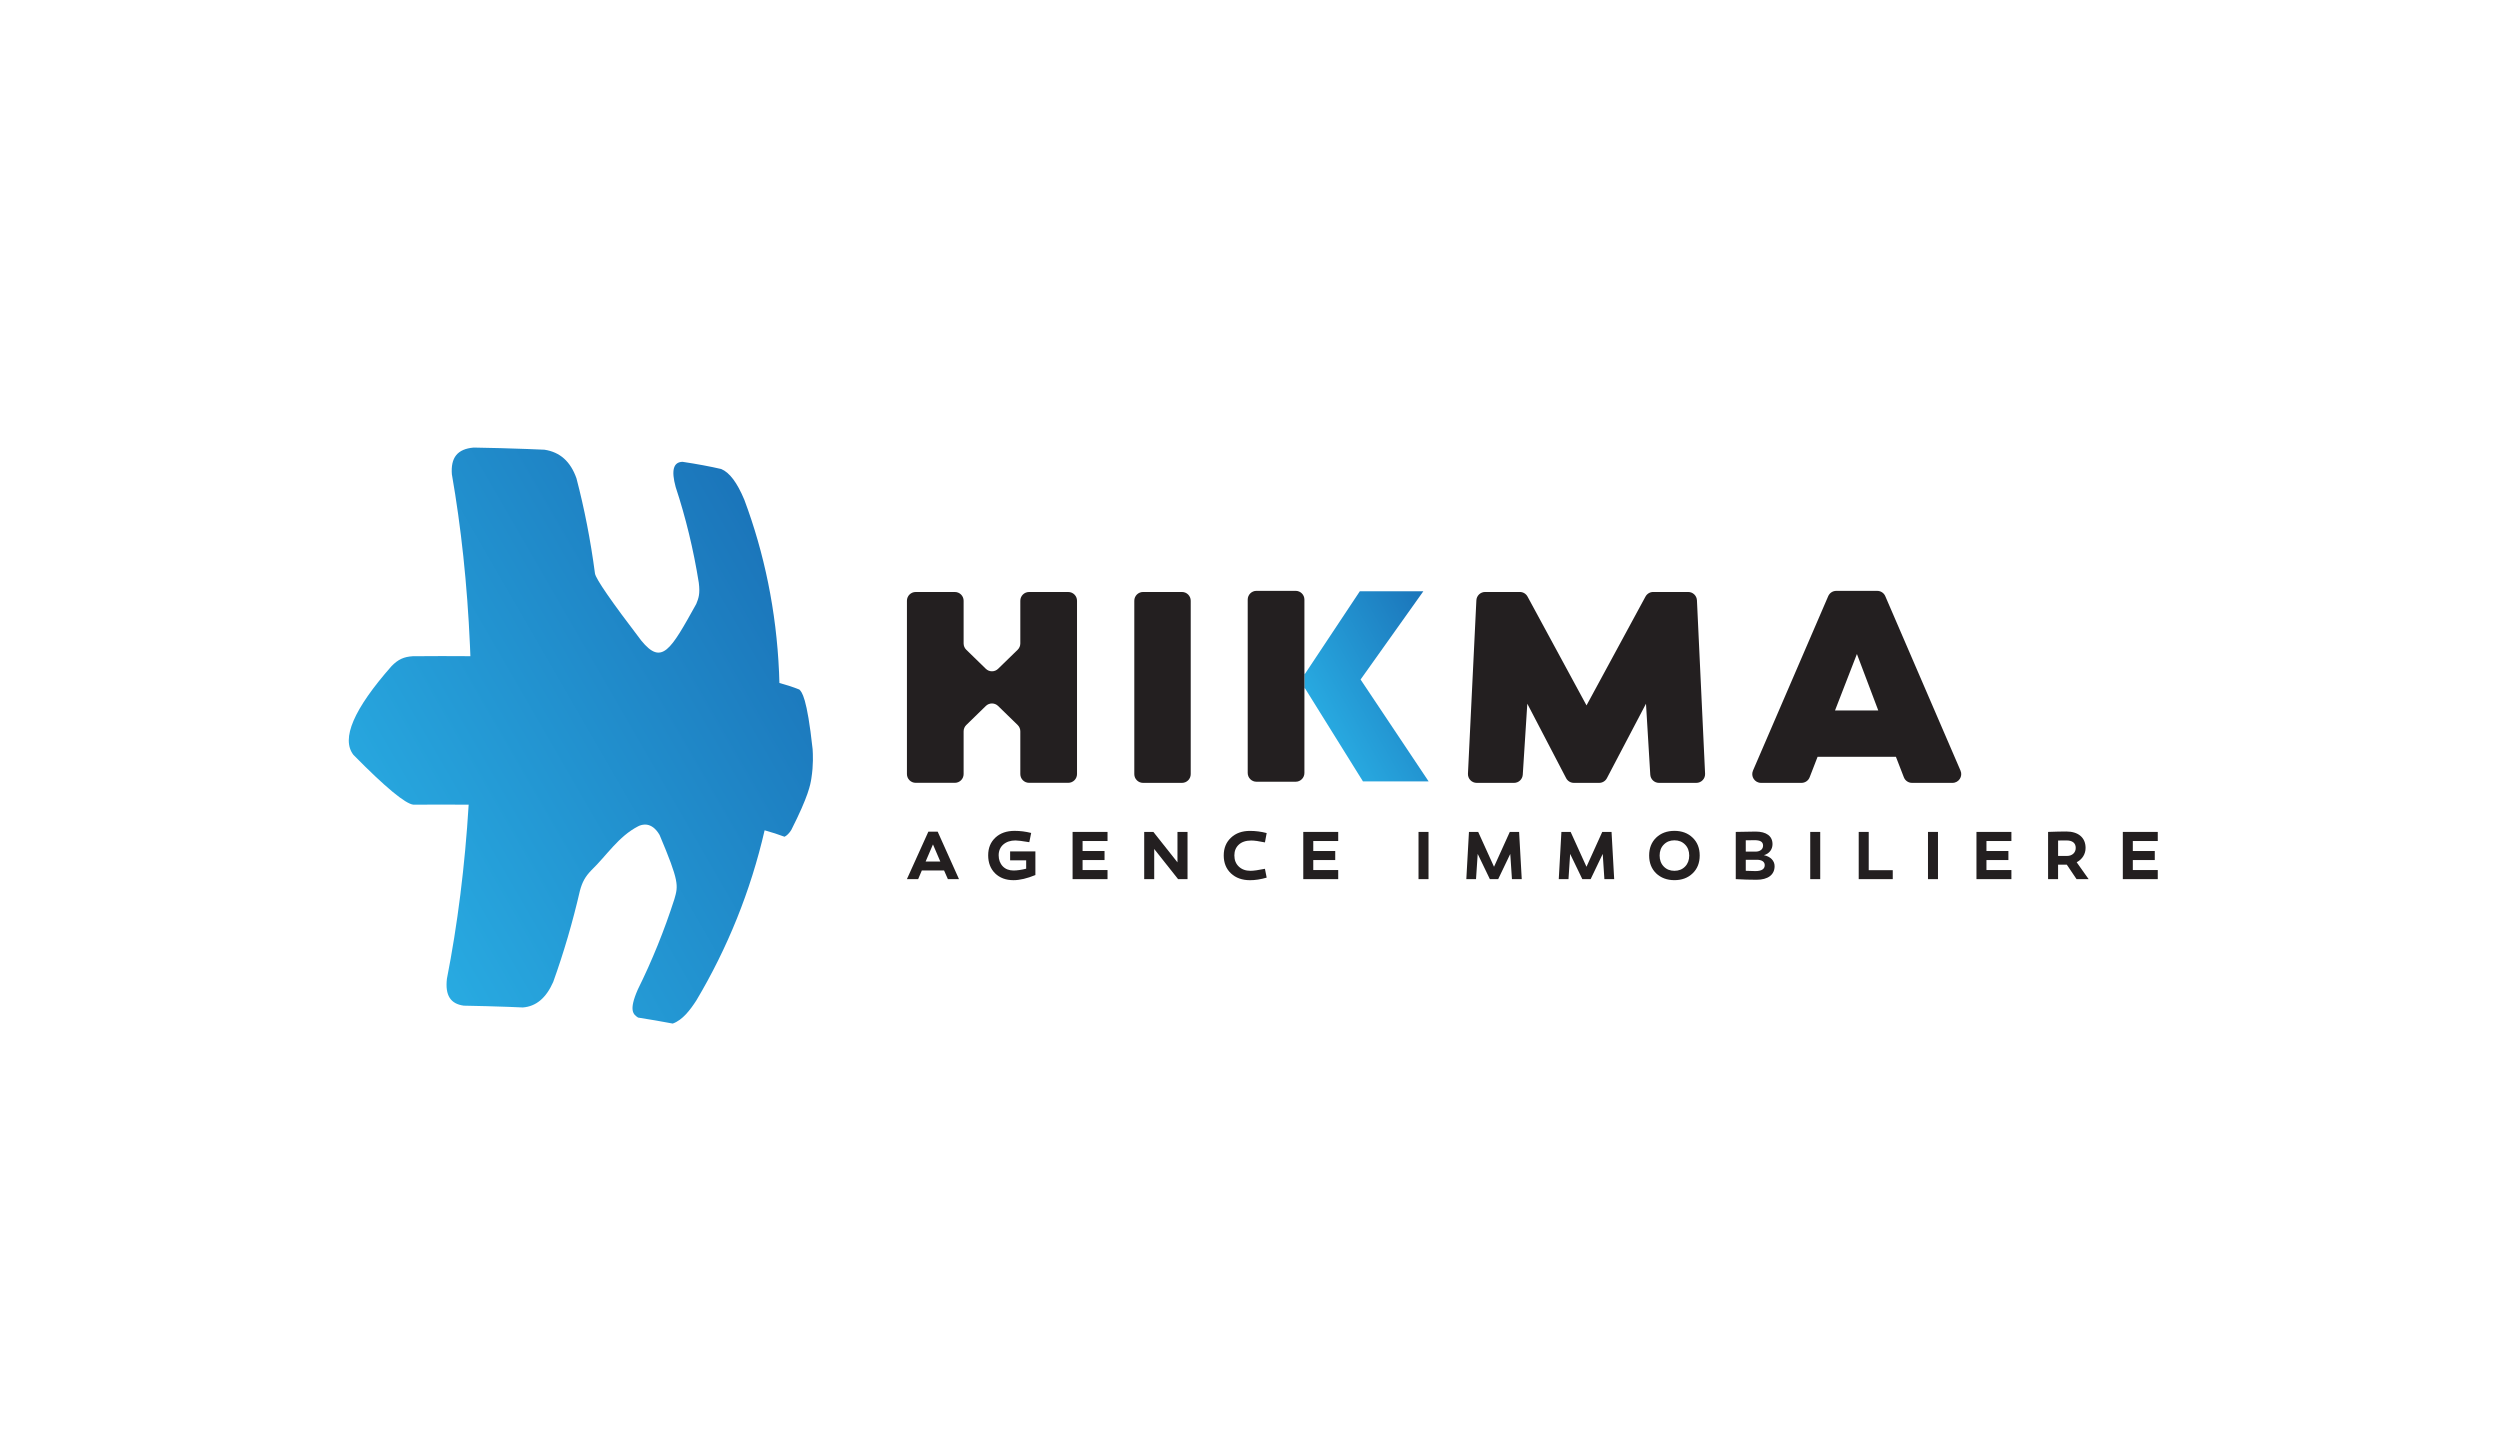
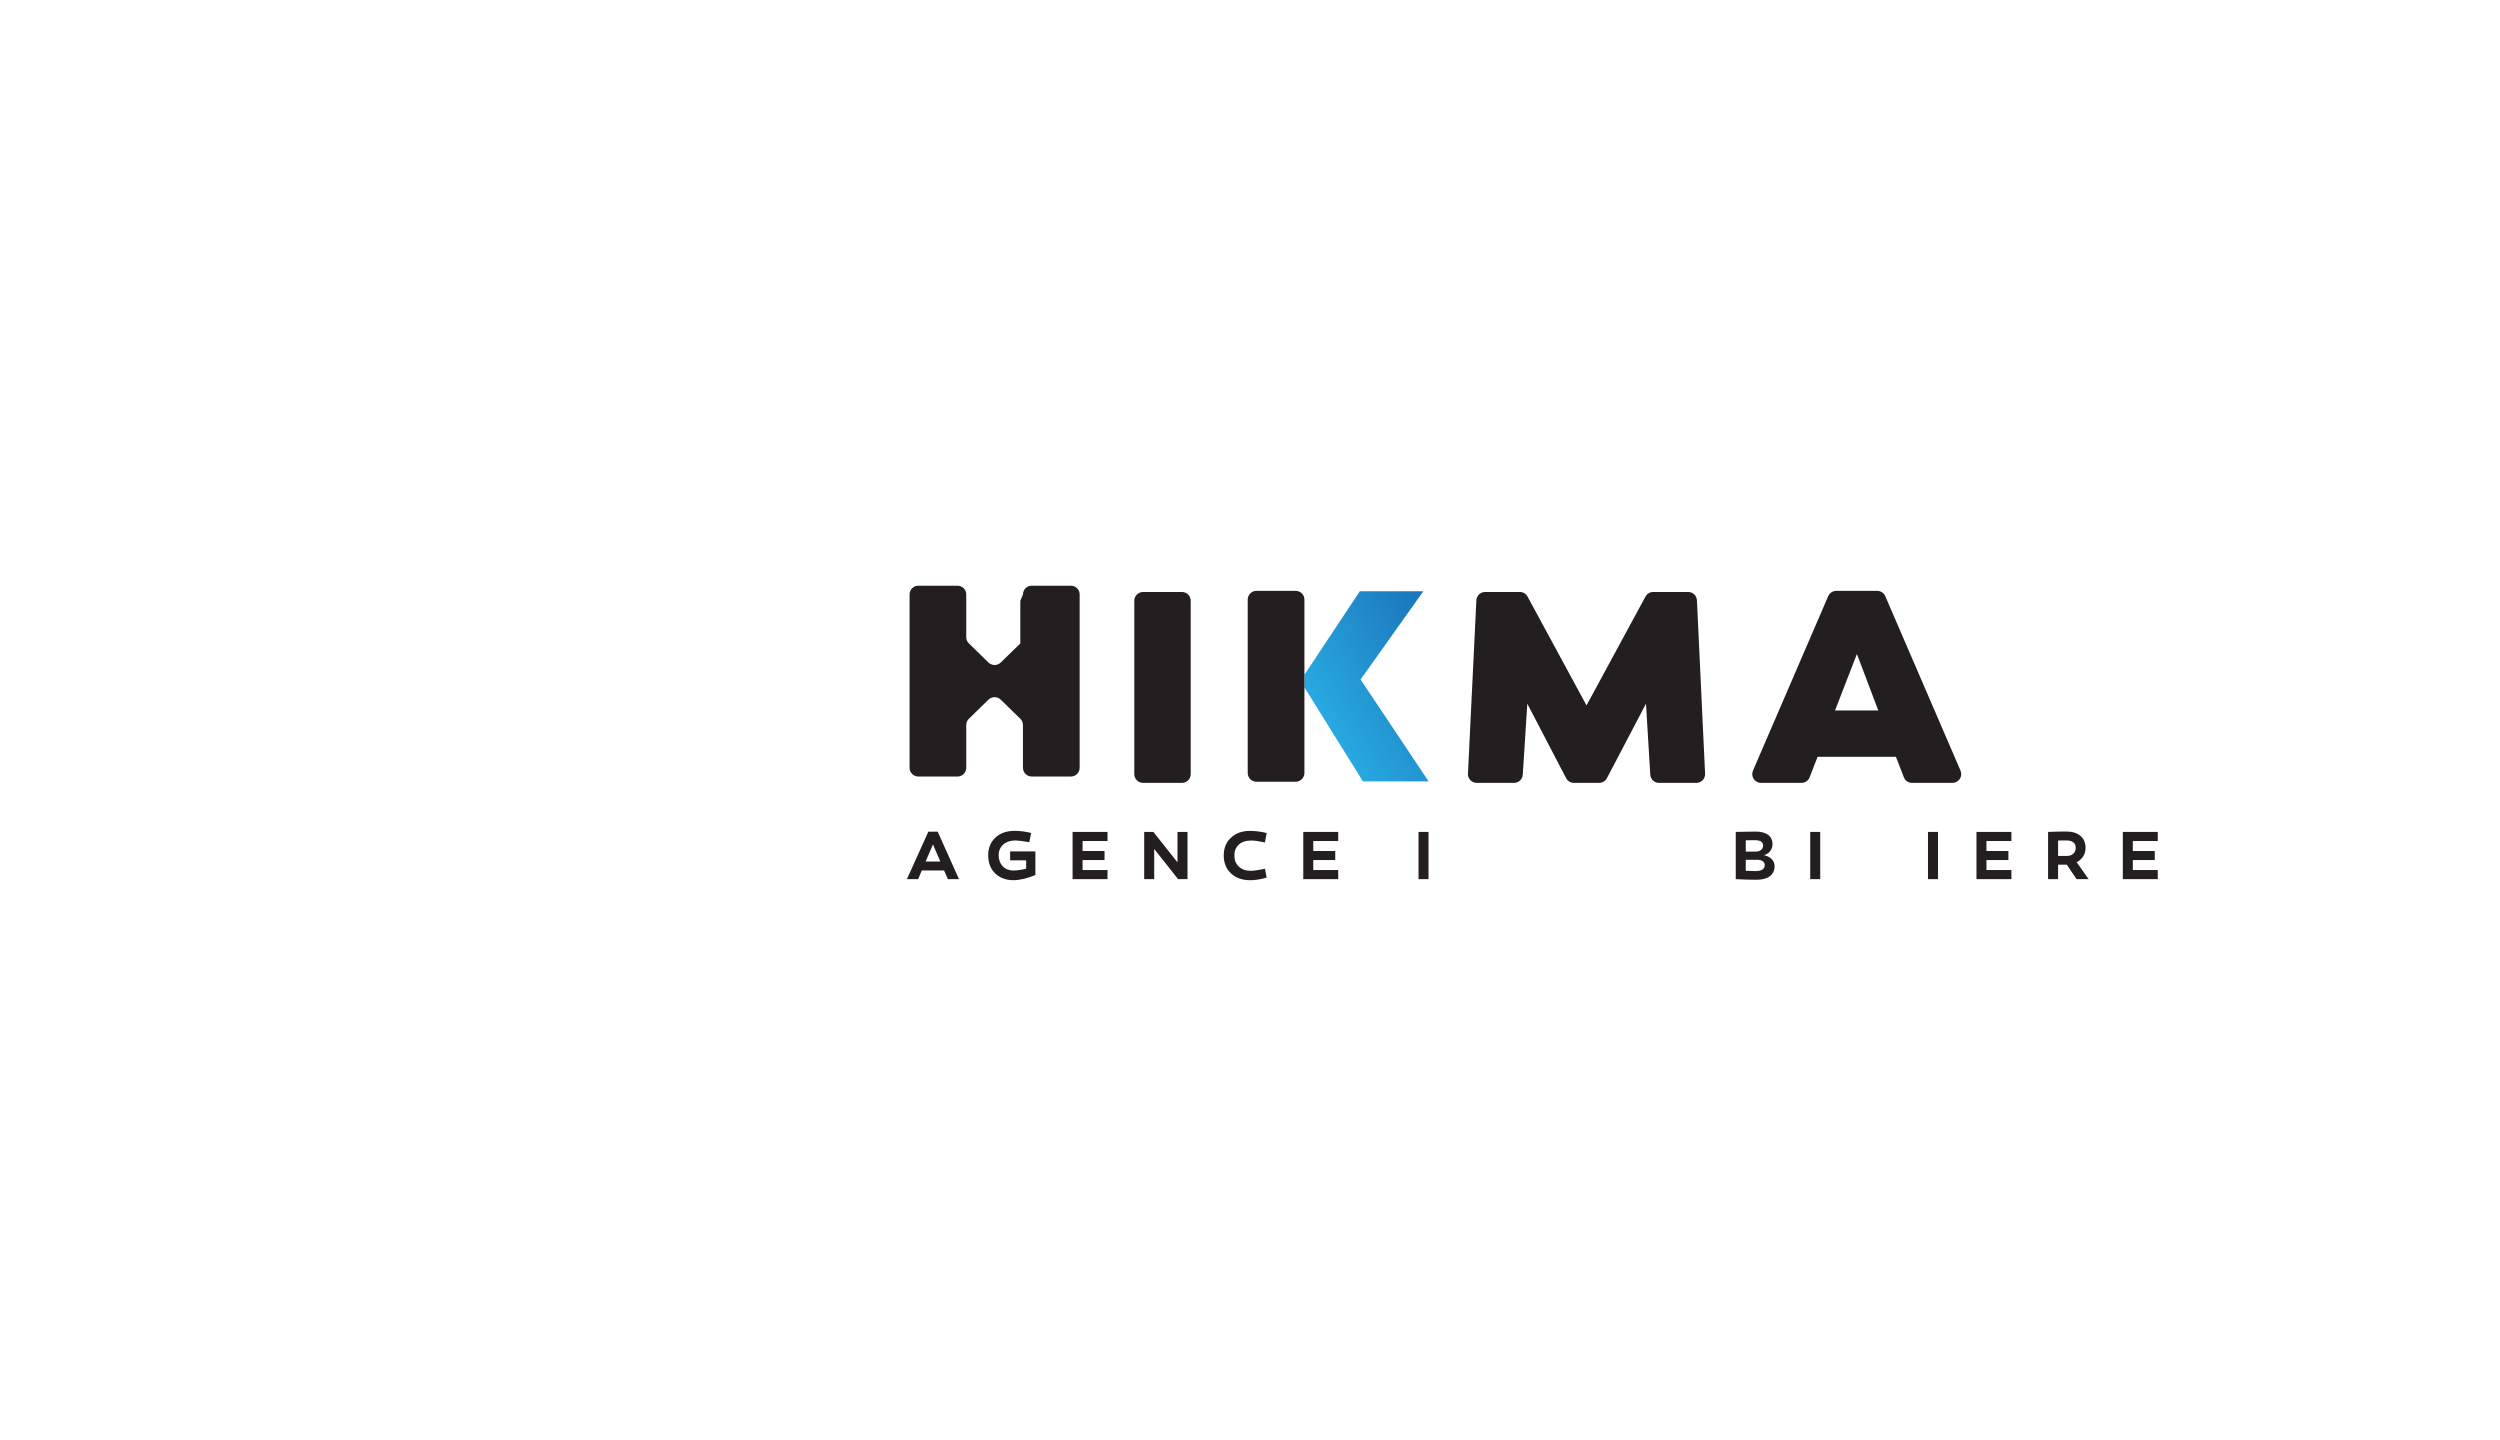
<svg xmlns="http://www.w3.org/2000/svg" xmlns:xlink="http://www.w3.org/1999/xlink" id="Layer_5" data-name="Layer 5" viewBox="0 0 1366 786.89">
  <defs>
    <style>      .cls-1 {        fill: url(#linear-gradient);      }      .cls-1, .cls-2, .cls-3, .cls-4 {        stroke-width: 0px;      }      .cls-2 {        fill: none;      }      .cls-5 {        clip-path: url(#clippath-1);      }      .cls-3 {        fill: url(#linear-gradient-2);      }      .cls-6 {        clip-path: url(#clippath);      }      .cls-4 {        fill: #231f20;      }    </style>
    <clipPath id="clippath">
-       <path class="cls-2" d="M246.92,259.25c4.98,28.52,8.39,59.9,9.86,93.37.09,1.98.17,3.95.24,5.92-10.37-.08-20.88-.08-31.46.02-4.94.31-7.96,1.71-11.57,5.36q-31.14,35.36-20.86,48.56,26.16,26.56,32.81,27.21c10.14-.09,20.19-.1,30.14,0-2.05,33.67-6.12,65.79-11.89,95.14-1.02,9.01,1.92,13.67,9.23,14.67,8.33.15,16.52.36,24.54.66,2.61.1,5.19.2,7.72.32,7.25-.57,12.68-5.11,16.58-13.89,5.71-15.87,10.62-32.57,14.61-49.89,1.29-4.82,2.94-7.75,6.28-11.21,8.4-8.1,14.73-18.41,25.5-23.98,2.07-1.08,7.37-2.77,11.74,4.69,10.82,25.64,10.24,27.64,8.11,35.05-5.52,17.19-12.23,33.73-20,49.42-5.16,11.75-2.34,13.66.15,15.34,6.65,1,12.53,2.1,18.94,3.27,5.4-1.92,9.55-7.46,12.91-12.66,16.92-28.39,29.66-59.75,37.29-92.94,3.98,1.1,7.46,2.25,10.88,3.52q1.96-.97,3.68-3.68c9.47-18.7,10.45-24.83,10.97-28.12h0c1.19-7.46.86-13.25.7-16.03-3.09-28.53-5.91-31.28-7.27-32.61-3.08-1.24-6.71-2.44-10.88-3.59-.05-1.97-.12-3.94-.2-5.91-1.47-33.48-8.08-65.12-18.96-94.16-3.93-9.41-8.06-14.92-12.64-16.83-6.1-1.41-13.15-2.73-21.12-3.93-5.03.12-6.26,4.63-3.76,13.78,5.46,16.56,9.72,34.03,12.63,52.25.79,6.24-.13,8.51-1.39,11.64-14.05,25.31-18.78,33.83-30.07,19.96q-24.49-32.06-25.26-36.59c-2.4-18.18-5.81-35.57-10.12-52.03-3.26-9.22-8.99-14.34-17.5-15.63-3.03-.14-6.11-.26-9.25-.38-9.61-.36-19.43-.63-29.41-.79-8.86.76-12.64,5.43-11.91,14.73" />
-     </clipPath>
+       </clipPath>
    <linearGradient id="linear-gradient" x1="-276.12" y1="949.12" x2="-271.27" y2="949.12" gradientTransform="translate(15911.36 54465.44) scale(56.96 -56.96)" gradientUnits="userSpaceOnUse">
      <stop offset="0" stop-color="#28aae1" />
      <stop offset="1" stop-color="#1b75ba" />
    </linearGradient>
    <clipPath id="clippath-1">
      <polygon class="cls-2" points="743.02 323.05 713.02 368.23 712.73 368.15 712.73 376.12 713.02 376.04 744.71 426.94 780.59 426.94 743.42 371.29 777.73 323.05 743.02 323.05" />
    </clipPath>
    <linearGradient id="linear-gradient-2" x1="-253.68" y1="954.81" x2="-248.84" y2="954.81" gradientTransform="translate(5051.28 16689.35) scale(17.09 -17.09)" xlink:href="#linear-gradient" />
  </defs>
  <g class="cls-6">
    <rect class="cls-1" x="121.7" y="200.19" width="383.97" height="403.4" transform="translate(-158.92 210.68) rotate(-30)" />
  </g>
  <g>
    <path class="cls-4" d="M501.68,480.36h-6.15l11.73-25.95h5.08l11.65,25.95h-6.07l-2.08-4.74h-12.15l-2.01,4.74ZM505.74,470.76h8.05l-4.02-9.37-4.02,9.37Z" />
    <path class="cls-4" d="M565.75,478.12c-4.52,1.86-8.54,2.81-11.99,2.81-4.14,0-7.48-1.26-10.02-3.72-2.54-2.51-3.8-5.81-3.8-9.87s1.33-7.21,3.95-9.68c2.66-2.47,6.15-3.68,10.51-3.68,3,0,6,.38,9.03,1.14l-1.02,5.05c-3.83-.64-6.37-.95-7.55-.95-2.77,0-4.97.76-6.68,2.23-1.67,1.48-2.51,3.45-2.51,5.88s.76,4.48,2.24,6.03c1.48,1.52,3.46,2.28,5.88,2.28,1.97,0,4.28-.34,6.91-.98v-4.56h-8.77v-4.89h13.81v12.9Z" />
    <polygon class="cls-4" points="603.52 464.99 603.52 469.93 591.52 469.93 591.52 475.39 605.15 475.39 605.15 480.36 586.06 480.36 586.06 454.56 605.15 454.56 605.15 459.53 591.52 459.53 591.52 464.99 603.52 464.99" />
    <polygon class="cls-4" points="648.87 480.36 643.71 480.36 630.66 463.89 630.66 480.36 625.19 480.36 625.19 454.56 630.2 454.56 643.37 471.18 643.37 454.56 648.87 454.56 648.87 480.36" />
    <path class="cls-4" d="M691.16,460.29c-3.3-.69-5.77-1.03-7.44-1.03-2.96,0-5.24.76-6.87,2.28-1.59,1.48-2.39,3.45-2.39,5.85,0,2.54.79,4.55,2.43,6.11,1.63,1.55,3.76,2.31,6.41,2.31,1.67,0,4.29-.38,7.86-1.1l.95,4.82c-3.23.95-6.26,1.41-9.11,1.41-4.29,0-7.78-1.26-10.4-3.72-2.62-2.47-3.95-5.73-3.95-9.79s1.33-7.25,3.95-9.71c2.62-2.47,6.07-3.72,10.36-3.72,3,0,6.07.38,9.15,1.18l-.95,5.13Z" />
    <polygon class="cls-4" points="729.57 464.99 729.57 469.93 717.57 469.93 717.57 475.39 731.2 475.39 731.2 480.36 712.11 480.36 712.11 454.56 731.2 454.56 731.2 459.53 717.57 459.53 717.57 464.99 729.57 464.99" />
    <rect class="cls-4" x="775.08" y="454.56" width="5.46" height="25.8" />
-     <polygon class="cls-4" points="818.61 480.36 814.06 480.36 807.42 466.58 806.5 480.36 801.2 480.36 802.64 454.56 807.68 454.56 816.33 473.61 824.95 454.56 830.04 454.56 831.48 480.36 826.13 480.36 825.21 466.58 818.61 480.36" />
-     <polygon class="cls-4" points="869.13 480.36 864.58 480.36 857.93 466.58 857.02 480.36 851.71 480.36 853.15 454.56 858.2 454.56 866.85 473.61 875.47 454.56 880.55 454.56 881.99 480.36 876.64 480.36 875.73 466.58 869.13 480.36" />
-     <path class="cls-4" d="M914.91,453.98c4.06,0,7.4,1.26,9.94,3.72,2.58,2.46,3.87,5.73,3.87,9.75s-1.29,7.29-3.87,9.75c-2.54,2.47-5.88,3.72-9.94,3.72s-7.4-1.26-9.99-3.72c-2.53-2.47-3.83-5.73-3.83-9.75s1.29-7.29,3.83-9.75c2.58-2.47,5.92-3.72,9.99-3.72M914.91,475.81c2.35,0,4.29-.76,5.81-2.31,1.52-1.56,2.27-3.57,2.27-6.03s-.76-4.48-2.27-6c-1.52-1.56-3.46-2.32-5.81-2.32s-4.29.76-5.81,2.32c-1.52,1.52-2.28,3.53-2.28,6s.76,4.48,2.28,6.03c1.52,1.56,3.45,2.31,5.81,2.31" />
    <path class="cls-4" d="M969.64,473.26c0,4.75-3.65,7.44-9.83,7.44-3.61,0-7.4-.11-11.39-.34v-25.8c4.37-.12,7.97-.19,10.82-.19,5.92,0,9.26,2.47,9.26,6.87,0,2.92-1.82,5.24-4.71,6.03,3.61.72,5.85,3.07,5.85,5.99M956.28,459.11h-2.39v6.22h5.35c2.46,0,4.1-1.29,4.1-3.26,0-2.13-1.52-3-4.75-3-.49,0-1.25,0-2.31.04M964.25,472.7c0-1.86-1.63-2.92-4.25-2.92h-6.11v6.03c2.54.12,4.29.15,5.24.15,3.42,0,5.12-1.1,5.12-3.26" />
    <rect class="cls-4" x="989.11" y="454.56" width="5.46" height="25.8" />
-     <polygon class="cls-4" points="1015.6 480.36 1015.6 454.56 1021.07 454.56 1021.07 475.47 1034.2 475.47 1034.2 480.36 1015.6 480.36" />
    <rect class="cls-4" x="1053.45" y="454.56" width="5.46" height="25.8" />
    <polygon class="cls-4" points="1097.39 464.99 1097.39 469.93 1085.4 469.93 1085.4 475.39 1099.03 475.39 1099.03 480.36 1079.94 480.36 1079.94 454.56 1099.03 454.56 1099.03 459.53 1085.4 459.53 1085.4 464.99 1097.39 464.99" />
    <path class="cls-4" d="M1127.57,472.47h-3.04v7.89h-5.46v-25.8c4.02-.15,7.32-.23,9.94-.23,6.49,0,10.55,3.26,10.55,8.99,0,3.38-1.82,6.19-4.86,7.82l6.52,9.22h-6.6l-5.31-7.89h-1.75ZM1129.47,467.68c2.73,0,4.71-1.78,4.71-4.36,0-2.77-1.9-4.1-5.08-4.1-2.01,0-3.53,0-4.56.04v8.42h4.93Z" />
    <polygon class="cls-4" points="1177.37 464.99 1177.37 469.93 1165.37 469.93 1165.37 475.39 1179 475.39 1179 480.36 1159.91 480.36 1159.91 454.56 1179 454.56 1179 459.53 1165.37 459.53 1165.37 464.99 1177.37 464.99" />
  </g>
  <g class="cls-5">
    <rect class="cls-3" x="691.31" y="313.04" width="110.71" height="123.9" transform="translate(-87.46 423.57) rotate(-30)" />
  </g>
  <g>
    <path class="cls-4" d="M707.95,322.84h-21.42c-2.64,0-4.78,2.14-4.78,4.78v94.73c0,2.64,2.14,4.79,4.78,4.79h21.42c2.64,0,4.78-2.15,4.78-4.79v-94.73c0-2.65-2.14-4.78-4.78-4.78" />
    <path class="cls-4" d="M645.83,427.76h-21.26c-2.64,0-4.79-2.14-4.79-4.78v-94.73c0-2.64,2.15-4.79,4.79-4.79h21.26c2.64,0,4.78,2.15,4.78,4.79v94.73c0,2.65-2.14,4.78-4.78,4.78" />
    <path class="cls-4" d="M873.81,427.76h-13.84c-1.78,0-3.42-.99-4.24-2.57l-21.21-40.68-2.48,38.77c-.16,2.52-2.25,4.48-4.77,4.48h-20.4c-2.73,0-4.91-2.29-4.78-5.02l4.6-94.73c.13-2.55,2.23-4.56,4.78-4.56h18.97c1.75,0,3.37.96,4.2,2.51l32.23,59.47,32.23-59.47c.84-1.54,2.45-2.51,4.21-2.51h19.12c2.56,0,4.66,2.01,4.78,4.57l4.45,94.73c.13,2.72-2.05,5.01-4.78,5.01h-20.39c-2.54,0-4.63-1.97-4.78-4.5l-2.34-38.75-21.36,40.69c-.82,1.58-2.46,2.56-4.24,2.56" />
    <path class="cls-4" d="M984.34,427.76h-22.12c-3.44,0-5.75-3.52-4.4-6.68l41.12-95.35c.76-1.75,2.48-2.88,4.39-2.88h22.39c1.91,0,3.64,1.13,4.39,2.88l41.12,95.35c1.36,3.16-.96,6.68-4.4,6.68h-22.11c-1.98,0-3.75-1.21-4.46-3.06l-4.34-11.2h-42.79l-4.34,11.2c-.71,1.85-2.49,3.06-4.46,3.06M1002.65,388.18h23.63l-11.66-30.83-11.96,30.83Z" />
-     <path class="cls-4" d="M557.5,328.25v23.33c0,1.29-.52,2.53-1.44,3.44l-10.71,10.42c-1.86,1.81-4.82,1.81-6.68,0l-10.7-10.42c-.93-.91-1.45-2.14-1.45-3.44v-23.33c0-2.65-2.14-4.78-4.78-4.78h-21.41c-2.64,0-4.78,2.14-4.78,4.78v94.7c0,2.65,2.14,4.78,4.78,4.78h21.41c2.65,0,4.78-2.14,4.78-4.78v-23.36c0-1.29.52-2.53,1.45-3.43l10.7-10.43c1.86-1.81,4.82-1.81,6.68,0l10.71,10.43c.92.9,1.44,2.14,1.44,3.43v23.36c0,2.65,2.14,4.78,4.78,4.78h21.41c2.65,0,4.79-2.14,4.79-4.78v-94.7c0-2.65-2.14-4.78-4.79-4.78h-21.41c-2.64,0-4.78,2.14-4.78,4.78" />
+     <path class="cls-4" d="M557.5,328.25v23.33l-10.71,10.42c-1.86,1.81-4.82,1.81-6.68,0l-10.7-10.42c-.93-.91-1.45-2.14-1.45-3.44v-23.33c0-2.65-2.14-4.78-4.78-4.78h-21.41c-2.64,0-4.78,2.14-4.78,4.78v94.7c0,2.65,2.14,4.78,4.78,4.78h21.41c2.65,0,4.78-2.14,4.78-4.78v-23.36c0-1.29.52-2.53,1.45-3.43l10.7-10.43c1.86-1.81,4.82-1.81,6.68,0l10.71,10.43c.92.9,1.44,2.14,1.44,3.43v23.36c0,2.65,2.14,4.78,4.78,4.78h21.41c2.65,0,4.79-2.14,4.79-4.78v-94.7c0-2.65-2.14-4.78-4.79-4.78h-21.41c-2.64,0-4.78,2.14-4.78,4.78" />
  </g>
</svg>